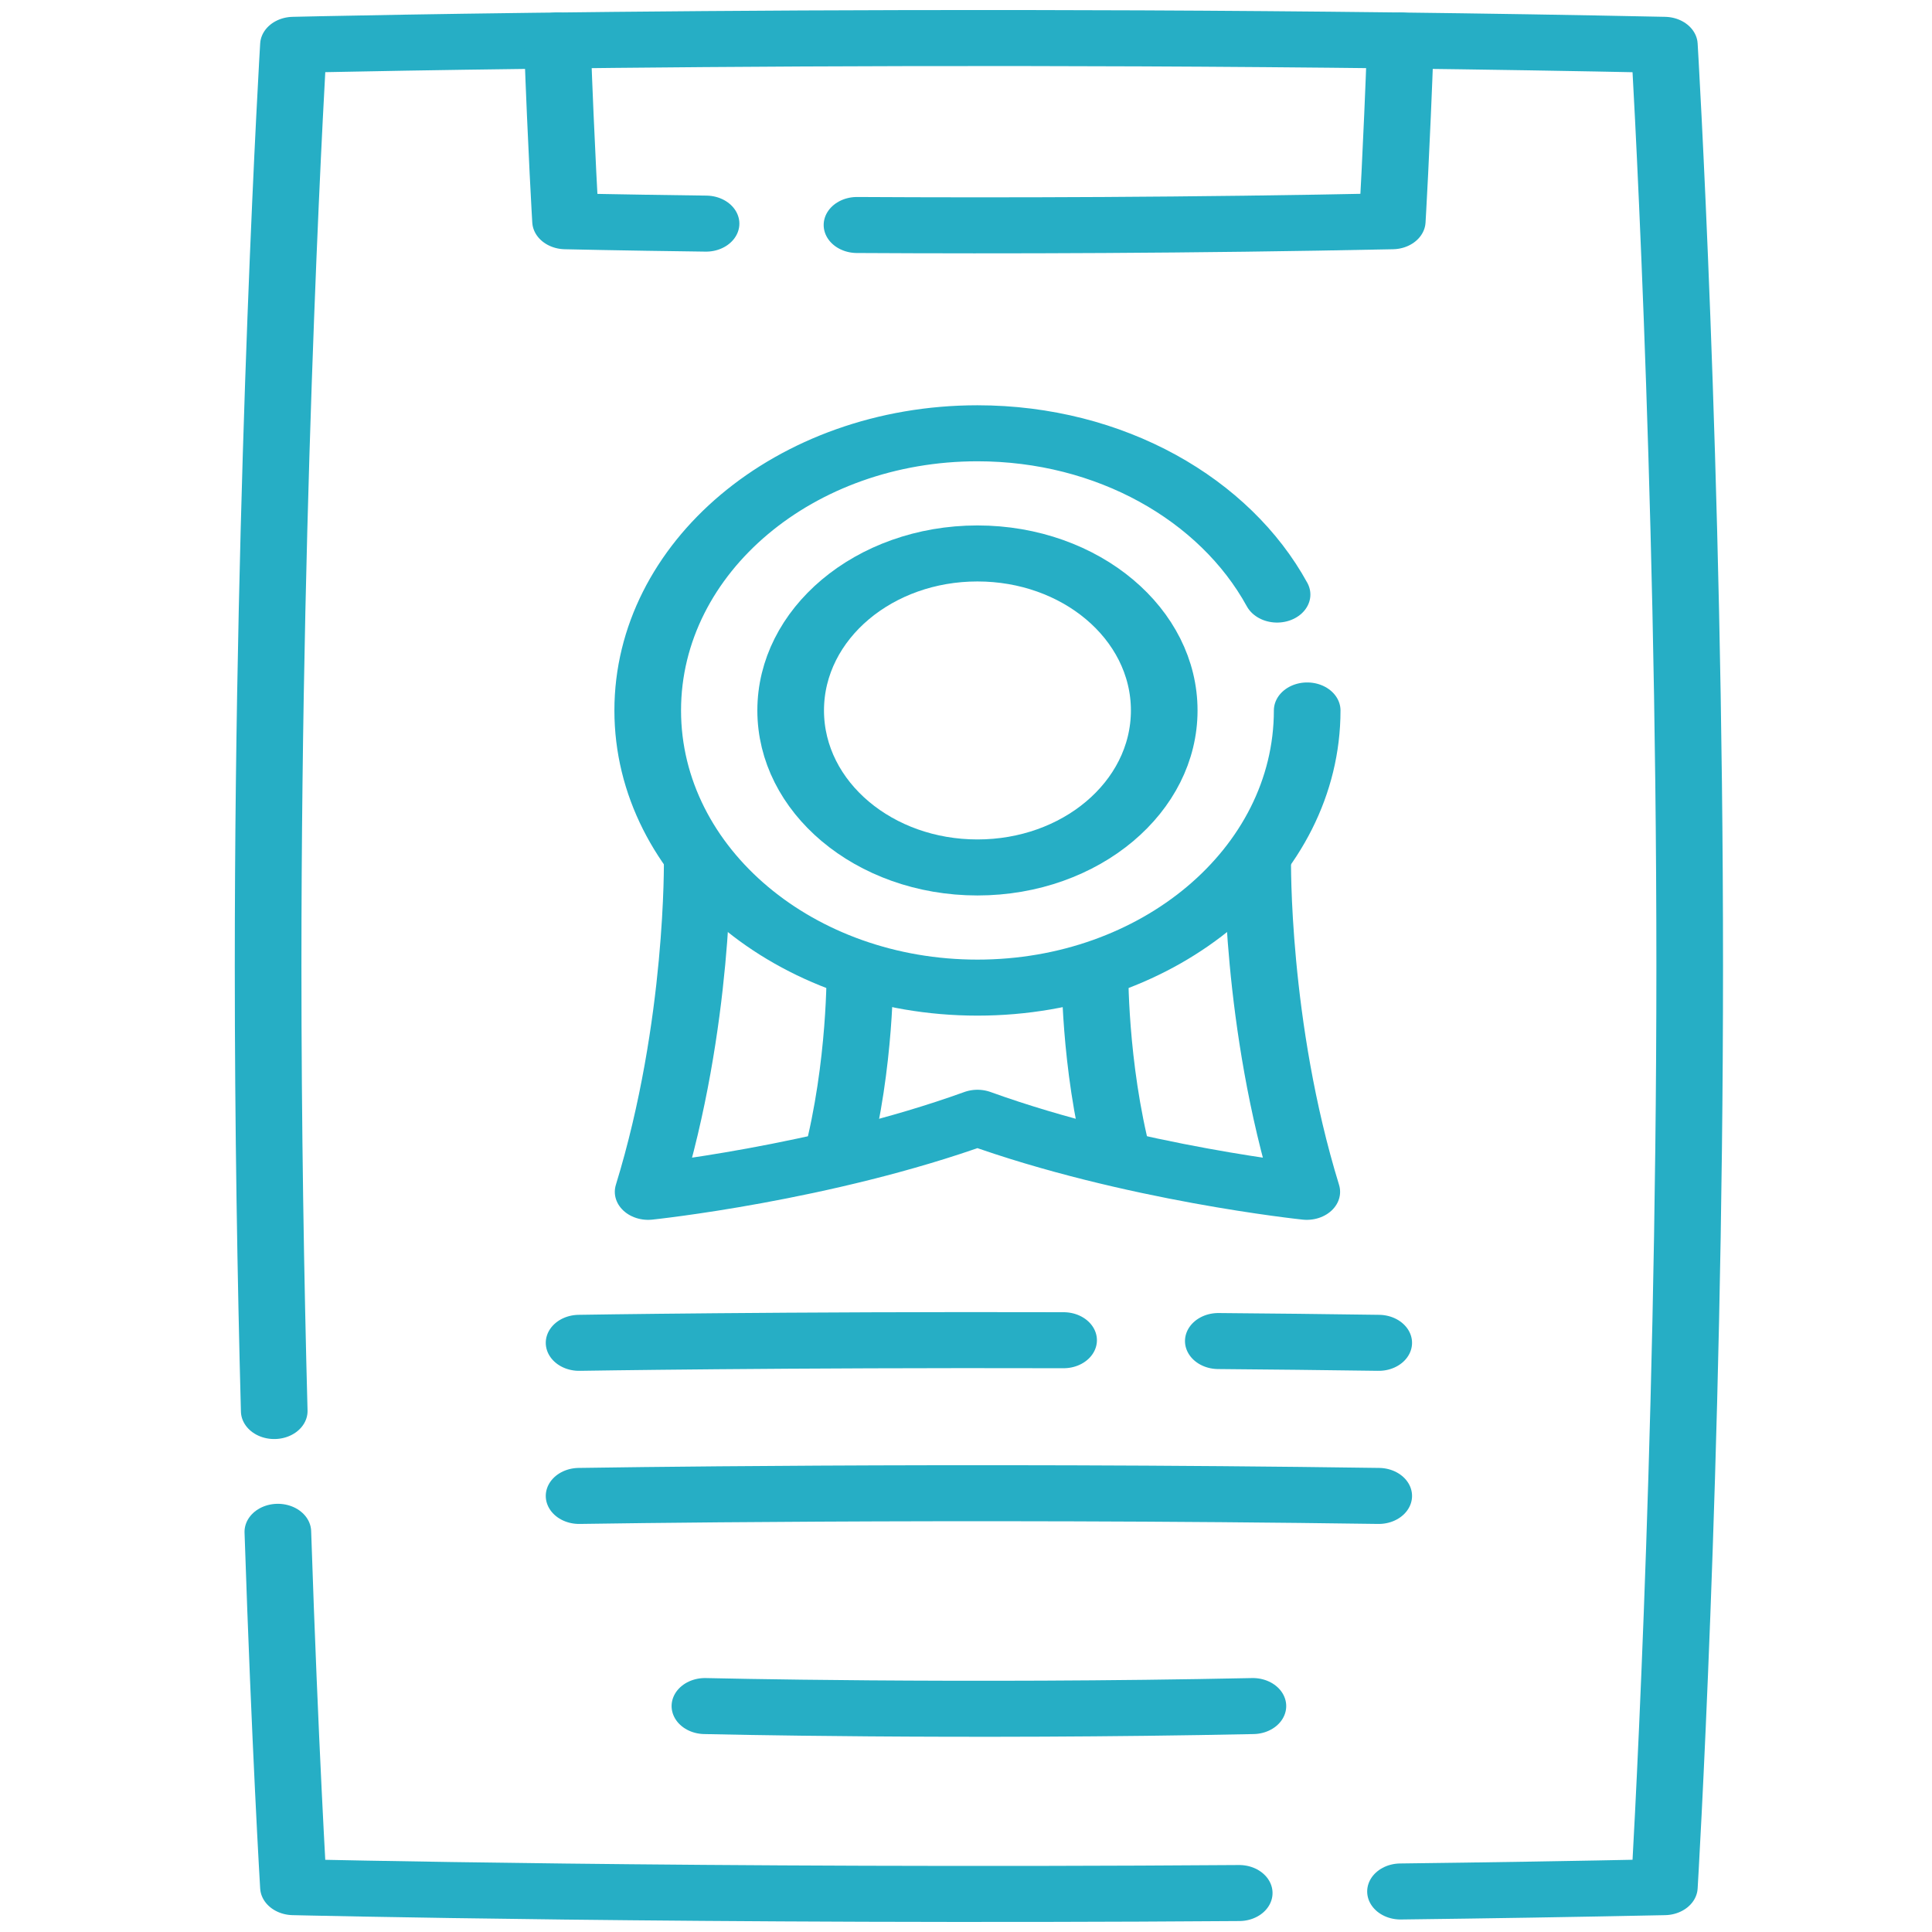
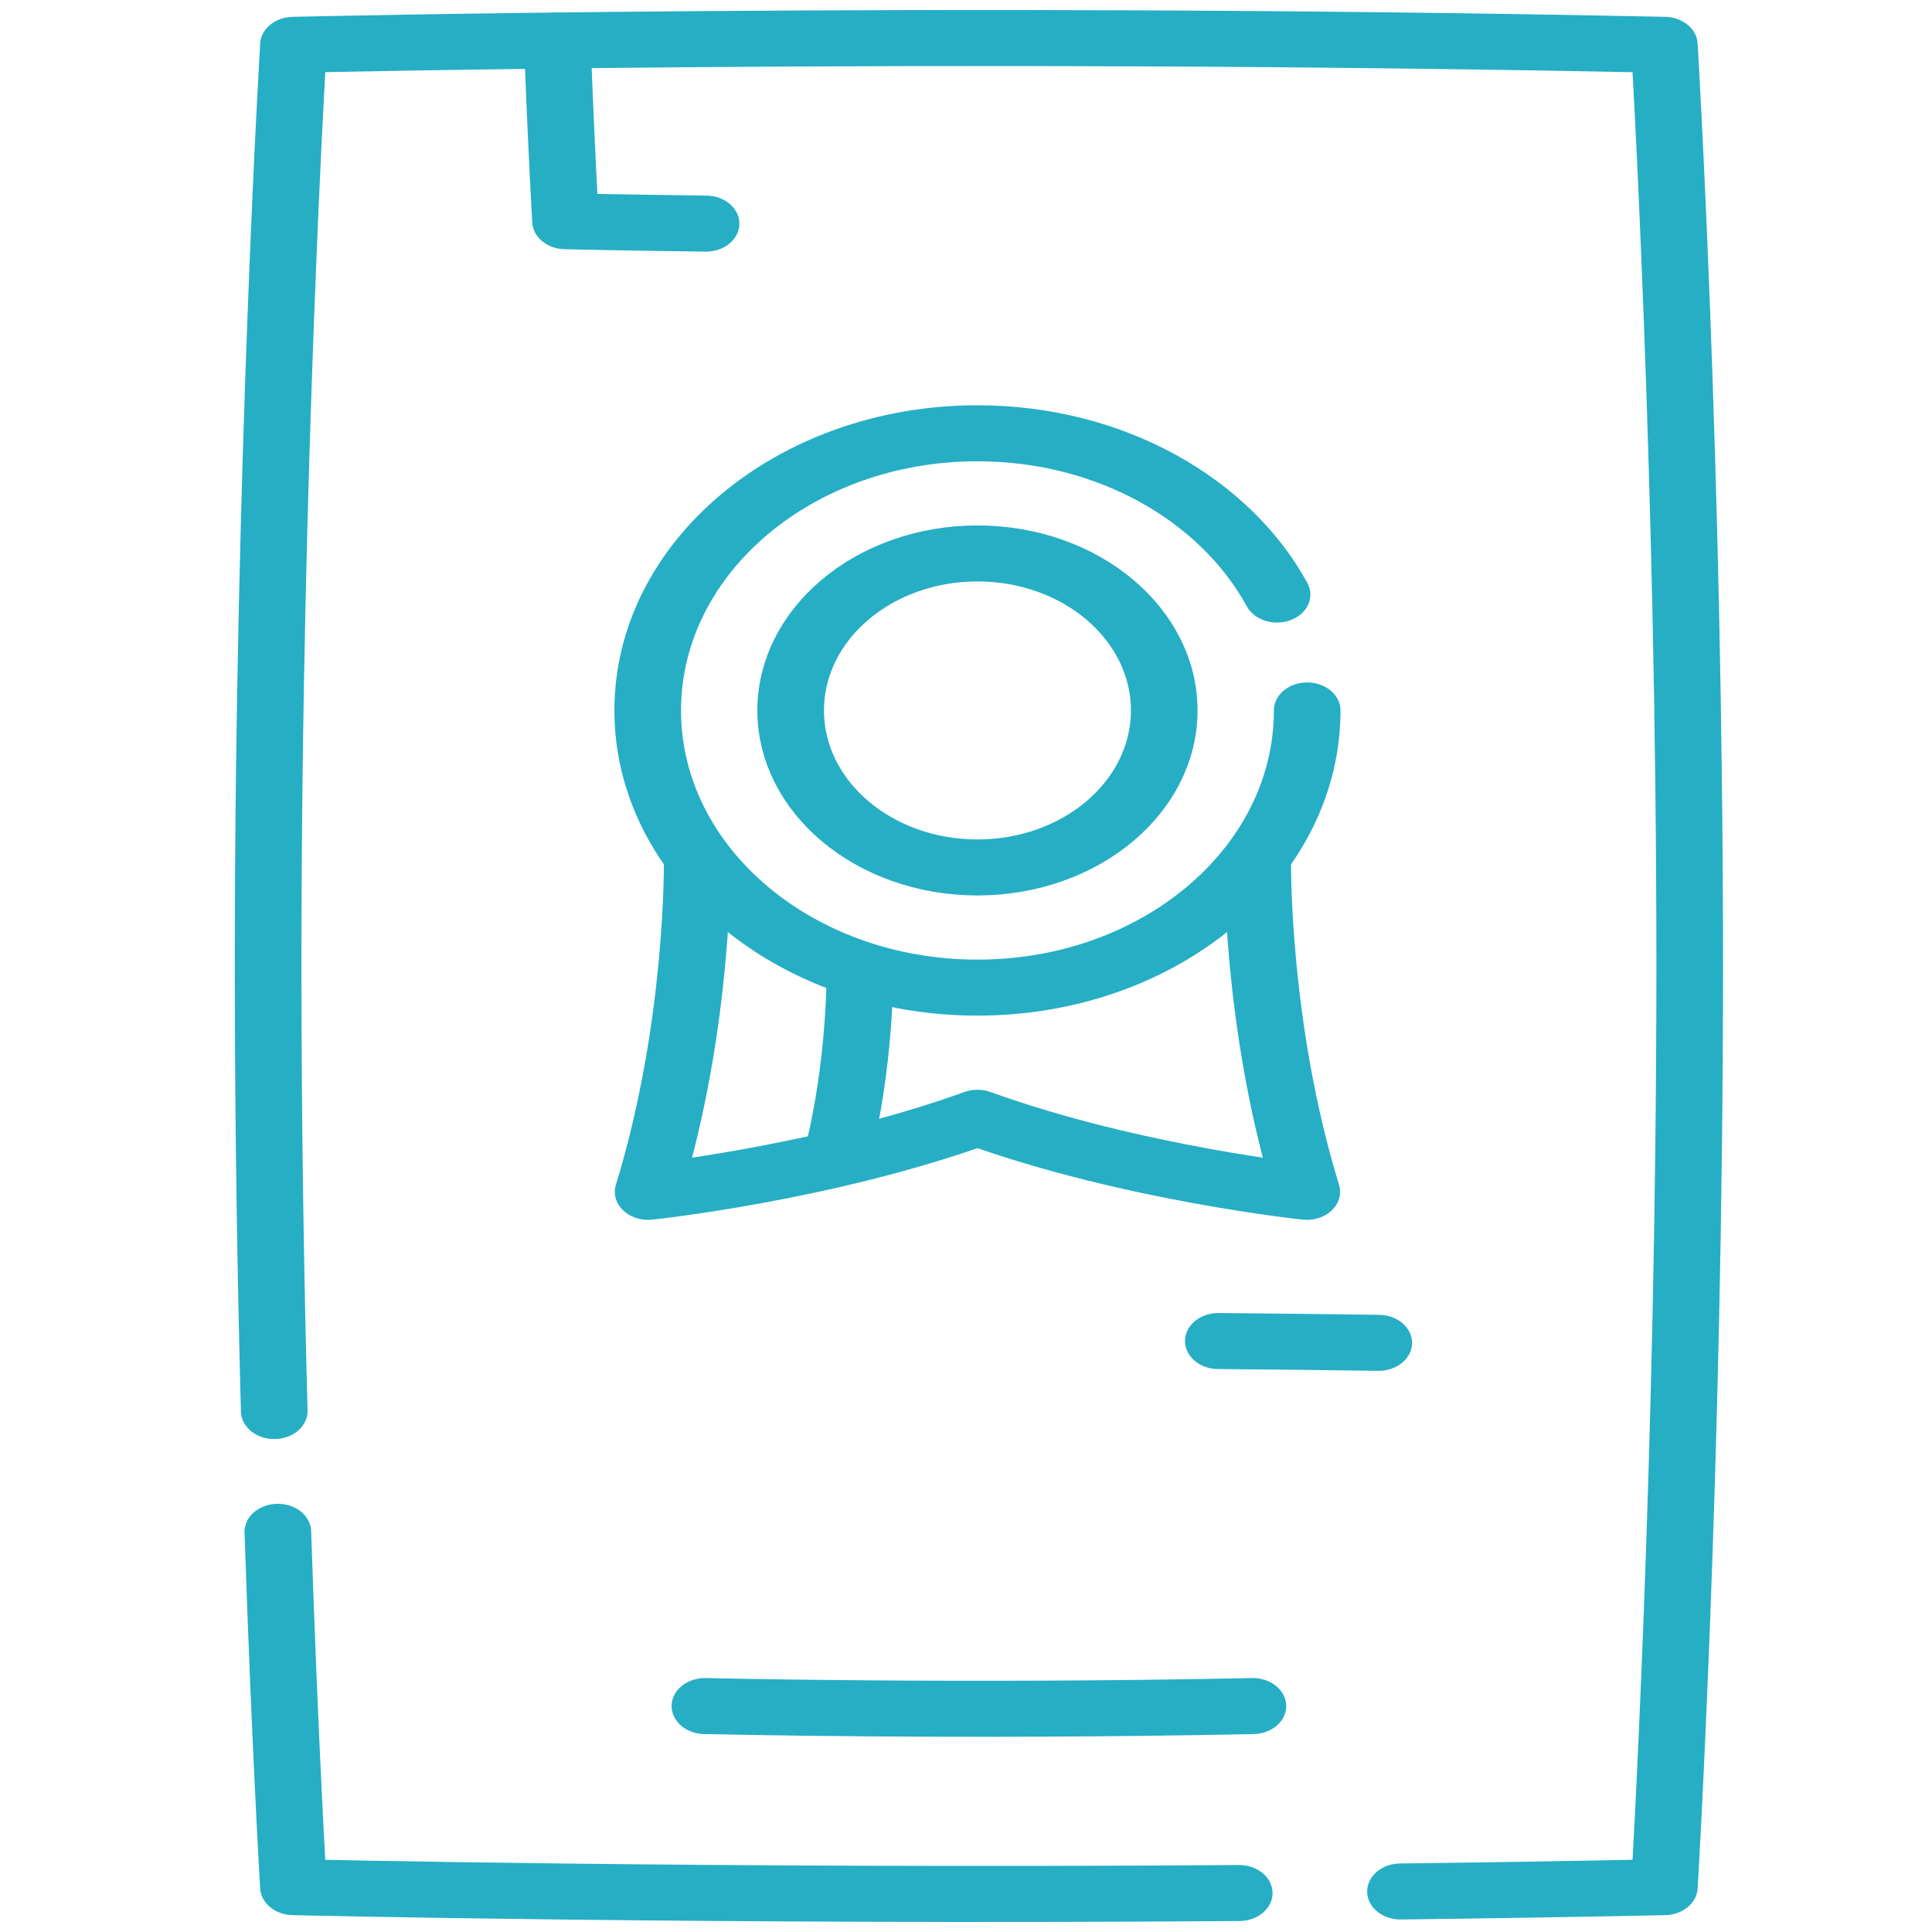
<svg xmlns="http://www.w3.org/2000/svg" xmlns:ns1="https://boxy-svg.com" viewBox="0 0 40 40" width="40px" height="40px">
  <defs>
    <ns1:export>
      <ns1:file format="svg" excluded="true" />
      <ns1:file format="svg" path="Untitled 2.svg" />
    </ns1:export>
    <clipPath clipPathUnits="userSpaceOnUse" id="clipPath2963">
      <path d="M 0,512 H 512 V 0 H 0 Z" id="path2961" />
    </clipPath>
  </defs>
  <g id="svg2949" style="" transform="matrix(0.069, 0, 0, 0.058, 20.465, 16.875)">
    <g id="g2955" transform="matrix(1.333, 0, 0, -1.333, -344.551, 395.123)">
      <g id="g2957">
        <g id="g2959" clip-path="url(#clipPath2963)">
          <g id="g2965" transform="translate(314.924,7.746)">
            <path d="m 0,0 c -121.176,-1.045 -212.892,1.576 -212.892,1.576 0,0 -1.904,37.567 -3.512,95.156" style="fill: none; stroke-width: 15; stroke-linecap: round; stroke-linejoin: round; stroke-miterlimit: 10; stroke-dasharray: none; stroke-opacity: 1; stroke: rgb(38, 174, 197);" id="path2967" />
          </g>
          <g id="g2969" transform="translate(97.706,136.822)">
            <path d="m 0,0 c -0.795,35.527 -1.379,76.248 -1.379,119.178 0,134.125 5.705,246.677 5.705,246.677 0,0 143.459,4.101 308.59,0 0,0 5.705,-112.552 5.705,-246.677 0,-134.125 -5.705,-246.678 -5.705,-246.678 -20.197,-0.501 -40.069,-0.88 -59.395,-1.159" style="fill: none; stroke-width: 15; stroke-linecap: round; stroke-linejoin: round; stroke-miterlimit: 10; stroke-dasharray: none; stroke-opacity: 1; stroke: rgb(38, 174, 197);" id="path2971" />
          </g>
          <g id="g2973" transform="translate(194.909,454.799)">
            <path d="m 0,0 c -19.856,0.301 -31.626,0.637 -31.626,0.637 0,0 -0.954,18.799 -1.856,48.4" style="fill: none; stroke-width: 15; stroke-linecap: round; stroke-linejoin: round; stroke-miterlimit: 10; stroke-dasharray: none; stroke-opacity: 1; stroke: rgb(38, 174, 197);" id="path2975" />
          </g>
          <g id="g2977" transform="translate(351.228,503.836)">
-             <path d="m 0,0 c -0.903,-29.601 -1.856,-48.4 -1.856,-48.4 -45.124,-1.121 -87.565,-1.226 -120.489,-1.006" style="fill: none; stroke-width: 15; stroke-linecap: round; stroke-linejoin: round; stroke-miterlimit: 10; stroke-dasharray: none; stroke-opacity: 1; stroke: rgb(38, 174, 197);" id="path2979" />
-           </g>
+             </g>
          <g id="g2981" transform="translate(318.002,57.815)">
            <path d="M 0,0 C -66.006,-1.639 -123.35,0 -123.35,0" style="fill: none; stroke-width: 15; stroke-linecap: round; stroke-linejoin: round; stroke-miterlimit: 10; stroke-dasharray: none; stroke-opacity: 1; stroke: rgb(38, 174, 197);" id="path2983" />
          </g>
          <g id="g2985" transform="translate(275.393,155.785)">
-             <path d="M 0,0 C -63.057,0.202 -109.066,-0.699 -109.066,-0.699" style="fill: none; stroke-width: 15; stroke-linecap: round; stroke-linejoin: round; stroke-miterlimit: 10; stroke-dasharray: none; stroke-opacity: 1; stroke: rgb(38, 174, 197);" id="path2987" />
-           </g>
+             </g>
          <g id="g2989" transform="translate(346.327,155.086)">
            <path d="M 0,0 C -12.292,0.209 -24.379,0.365 -36.112,0.478" style="fill: none; stroke-width: 15; stroke-linecap: round; stroke-linejoin: round; stroke-miterlimit: 10; stroke-dasharray: none; stroke-opacity: 1; stroke: rgb(38, 174, 197);" id="path2991" />
          </g>
          <g id="g2993" transform="translate(346.327,114.086)">
-             <path d="M 0,0 C -96.32,1.639 -180,0 -180,0" style="fill: none; stroke-width: 15; stroke-linecap: round; stroke-linejoin: round; stroke-miterlimit: 10; stroke-dasharray: none; stroke-opacity: 1; stroke: rgb(38, 174, 197);" id="path2995" />
-           </g>
+             </g>
          <g id="g2997" transform="translate(330.223,324.43)">
            <path d="m 0,0 c 0,-40.992 -33.23,-74.223 -74.223,-74.223 -40.991,0 -74.222,33.231 -74.222,74.223 0,40.992 33.231,74.223 74.222,74.223 29.913,0 55.693,-17.696 67.443,-43.189" style="fill: none; stroke-width: 15; stroke-linecap: round; stroke-linejoin: round; stroke-miterlimit: 10; stroke-dasharray: none; stroke-opacity: 1; stroke: rgb(38, 174, 197);" id="path2999" />
          </g>
          <g id="g3001" transform="translate(192.914,284.648)">
            <path d="m 0,0 c 0,0 0.572,-44.209 -11.045,-89.126 0,0 39.303,4.861 74.131,19.834 34.829,-14.973 74.132,-19.834 74.132,-19.834 C 125.602,-44.209 126.173,0 126.173,0" style="fill: none; stroke-width: 15; stroke-linecap: butt; stroke-linejoin: round; stroke-miterlimit: 10; stroke-dasharray: none; stroke-opacity: 1; stroke: rgb(38, 174, 197);" id="path3003" />
          </g>
          <g id="g3005" transform="translate(282.456,255.086)">
-             <path d="M 0,0 C 0,0 -0.268,-25.375 5.292,-50.75" style="fill: none; stroke-width: 15; stroke-linecap: butt; stroke-linejoin: round; stroke-miterlimit: 10; stroke-dasharray: none; stroke-opacity: 1; stroke: rgb(38, 174, 197);" id="path3007" />
-           </g>
+             </g>
          <g id="g3009" transform="translate(229.544,255.086)">
            <path d="M 0,0 C 0,0 0.268,-25.375 -5.292,-50.75" style="fill: none; stroke-width: 15; stroke-linecap: butt; stroke-linejoin: round; stroke-miterlimit: 10; stroke-dasharray: none; stroke-opacity: 1; stroke: rgb(38, 174, 197);" id="path3011" />
          </g>
          <g id="g3013" transform="translate(298.043,324.43)">
            <path d="m 0,0 c 0,-23.22 -18.823,-42.043 -42.043,-42.043 -23.22,0 -42.044,18.823 -42.044,42.043 0,23.22 18.824,42.043 42.044,42.043 C -18.823,42.043 0,23.22 0,0 Z" style="fill: none; stroke-width: 15; stroke-linecap: butt; stroke-linejoin: round; stroke-miterlimit: 10; stroke-dasharray: none; stroke-opacity: 1; stroke: rgb(38, 174, 197);" id="path3015" />
          </g>
        </g>
      </g>
    </g>
  </g>
</svg>